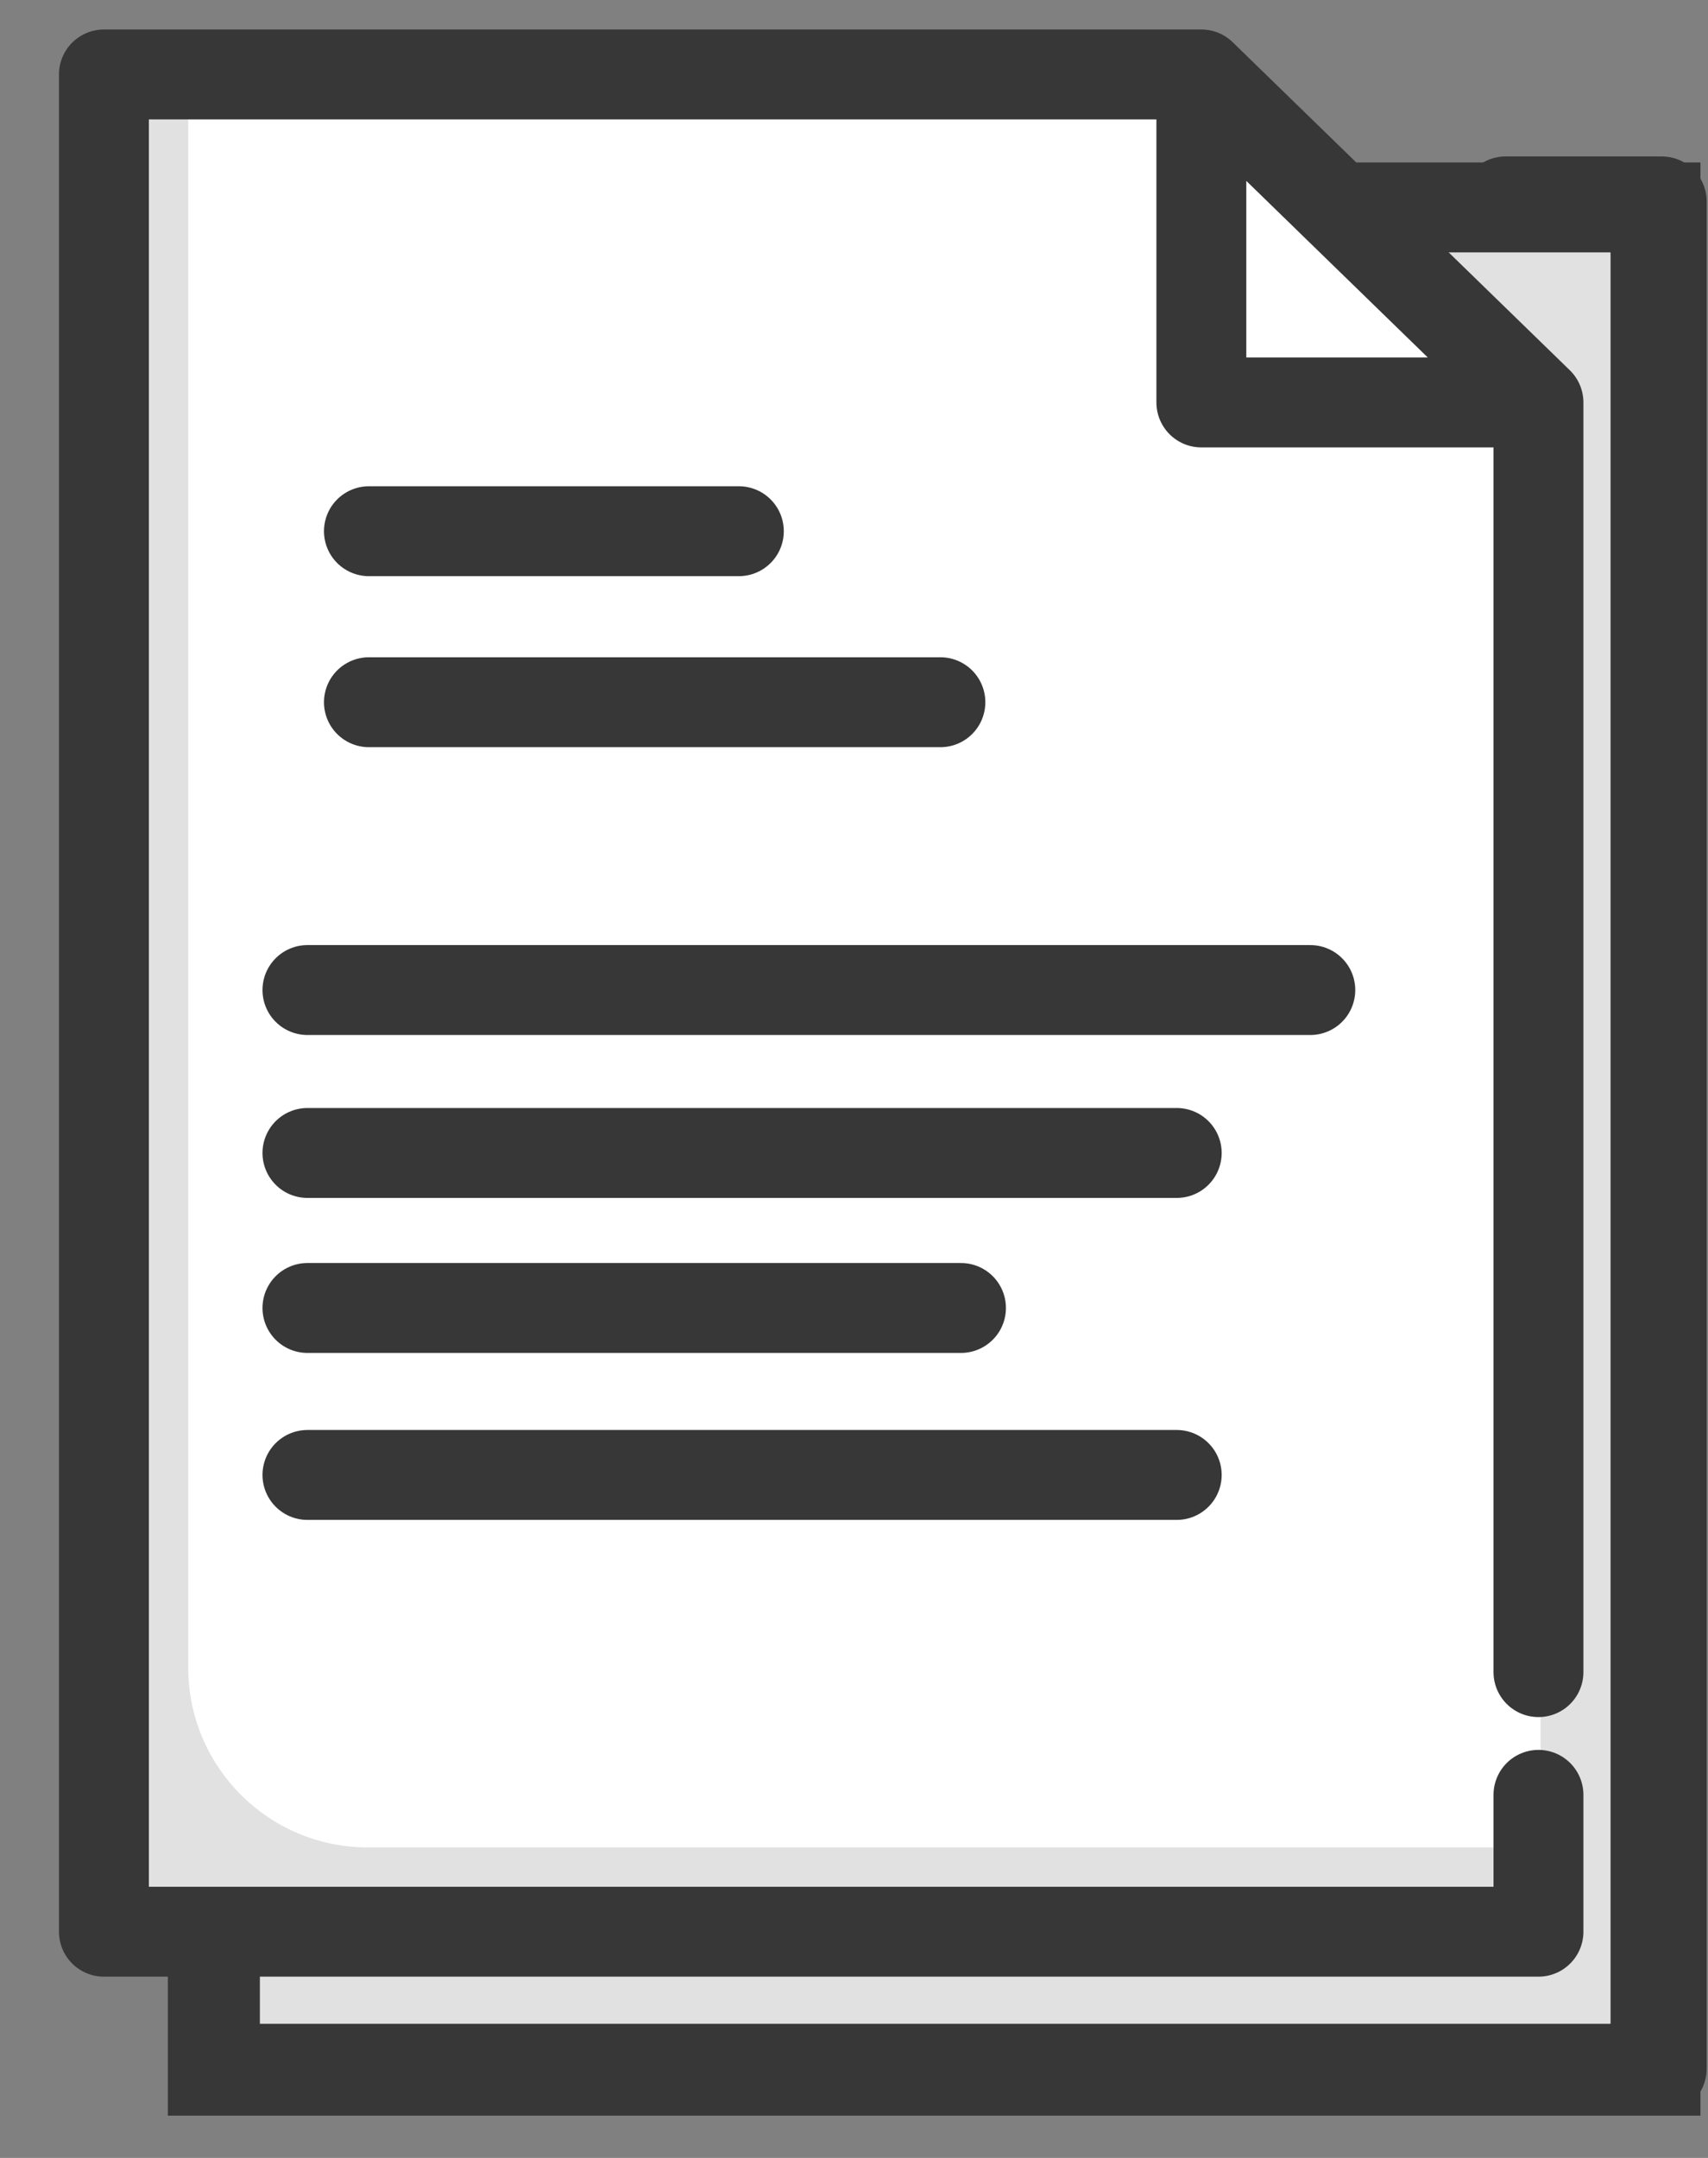
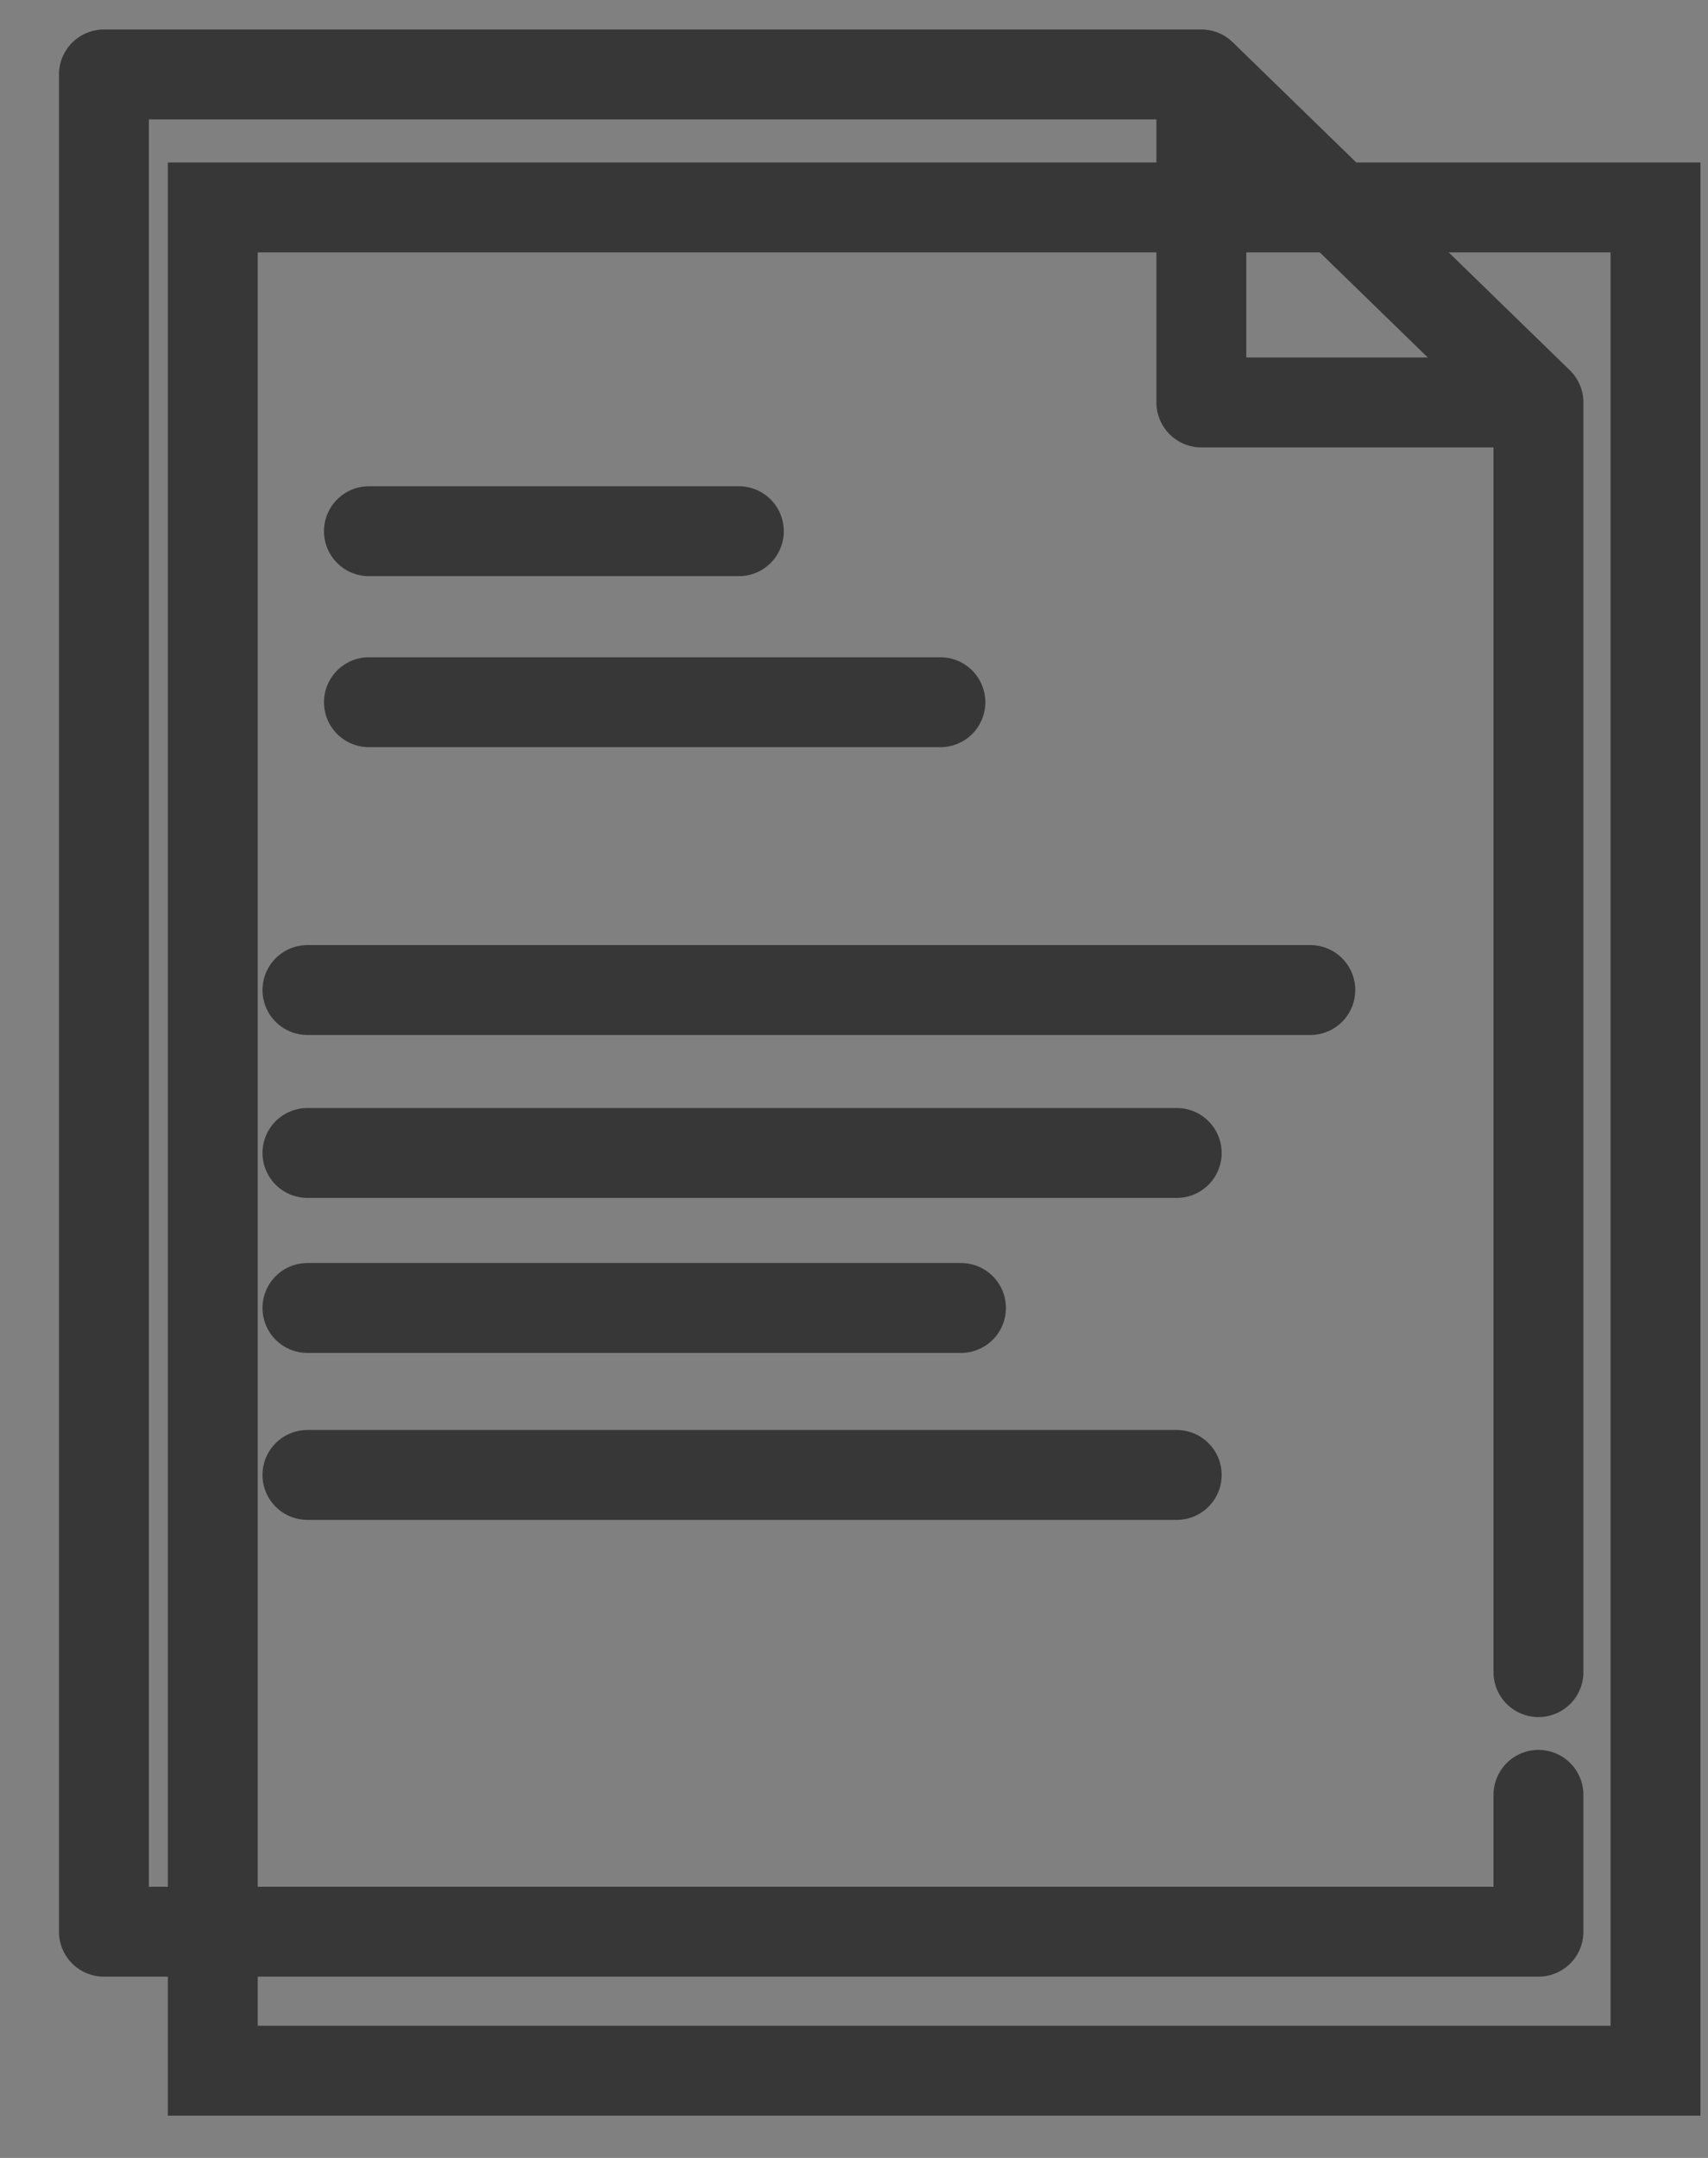
<svg xmlns="http://www.w3.org/2000/svg" width="19" height="24" viewBox="0 0 19 24" fill="none">
  <rect x="0" y="0" width="19" height="24" fill="#808080" stroke="none" />
-   <rect x="2.367" y="2.307" width="16.049" height="20.723" fill="#E1E1E1" />
  <rect x="2.367" y="2.307" width="16.049" height="20.723" stroke="#373737" />
-   <path d="M16.748 2.24H18.485V23.008H2.391V2.24" stroke="#373737" stroke-linecap="round" stroke-linejoin="round" />
-   <path fill-rule="evenodd" clip-rule="evenodd" d="M13.754 0.76H1V21.438H17.14V4.167L13.754 0.76Z" fill="#E1E1E1" />
-   <path fill-rule="evenodd" clip-rule="evenodd" d="M13.612 0.854H2.094V18.547C2.094 19.652 2.989 20.547 4.094 20.547H17.137V4.4L13.612 0.854Z" fill="white" />
  <path d="M17.114 19.962V21.484H1.156V0.828H13.364M13.364 0.828L17.114 4.476M13.364 0.828V4.476H17.114M17.114 4.476V18.597M4.104 5.908H8.219M10.461 7.81H4.104M3.42 11.011H14.576M3.42 12.823H13.09M3.42 14.547H10.69M3.42 16.404H13.09" stroke="#373737" stroke-linecap="round" stroke-linejoin="round" />
</svg>